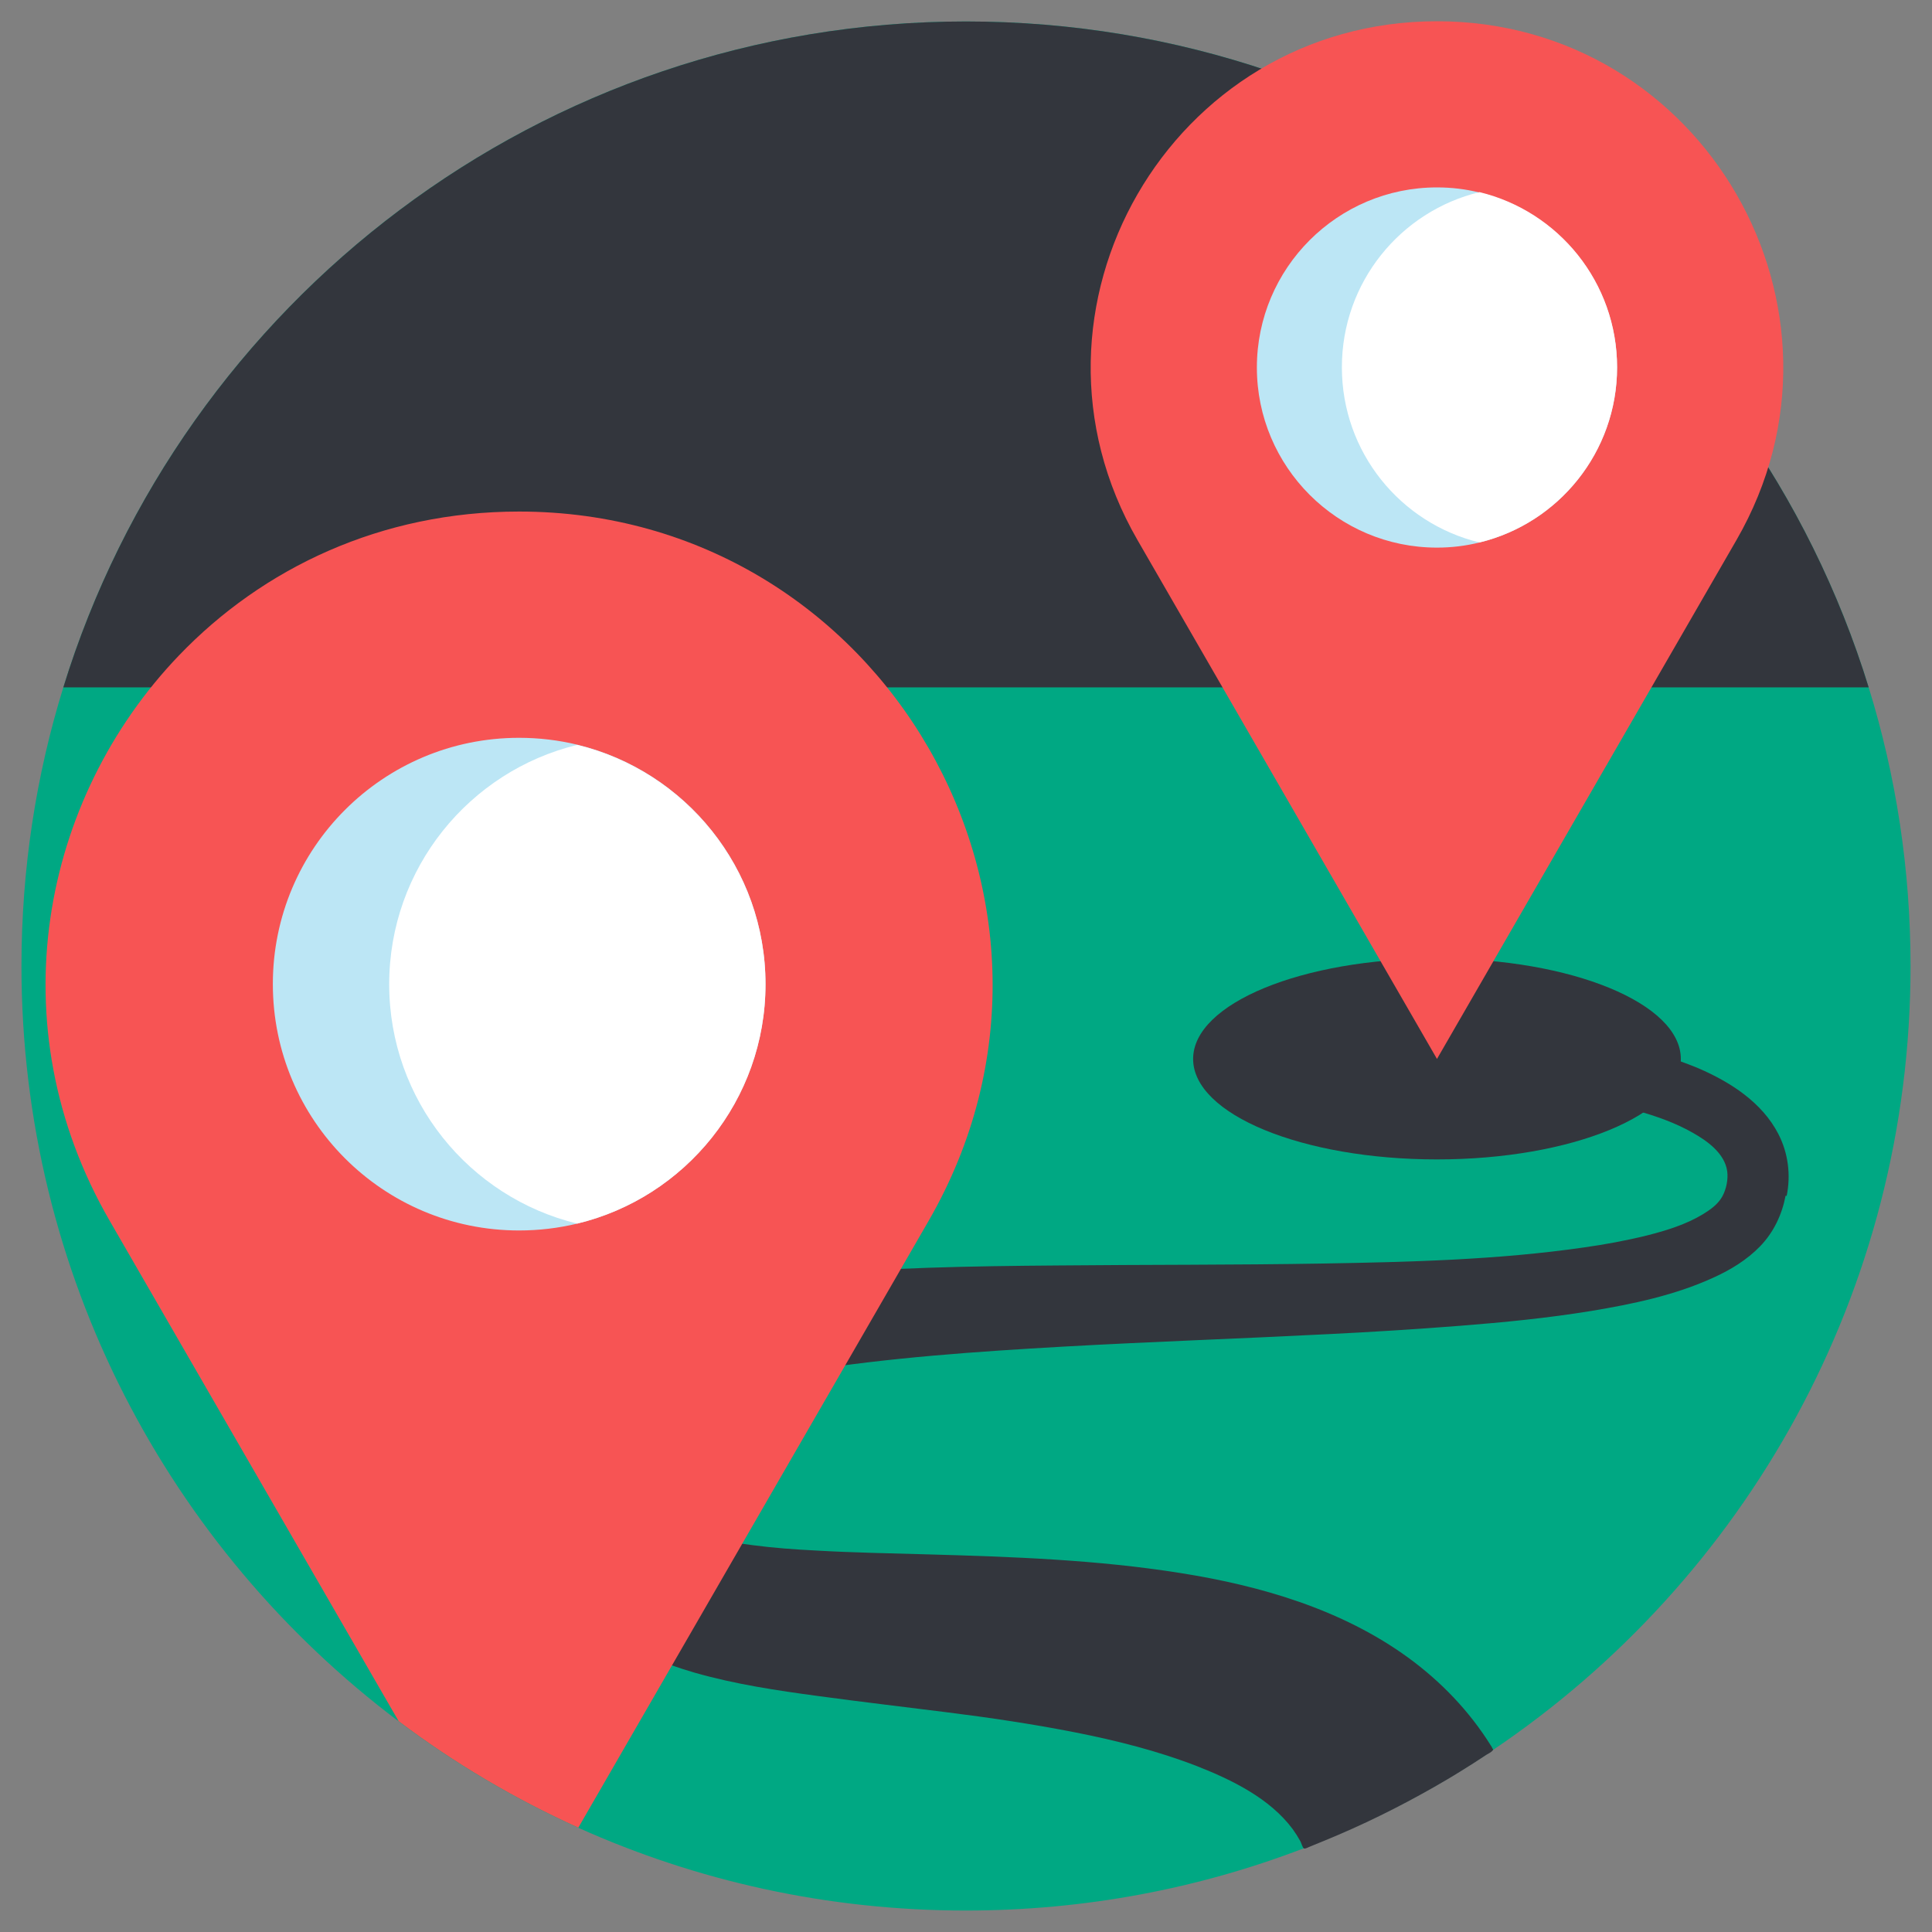
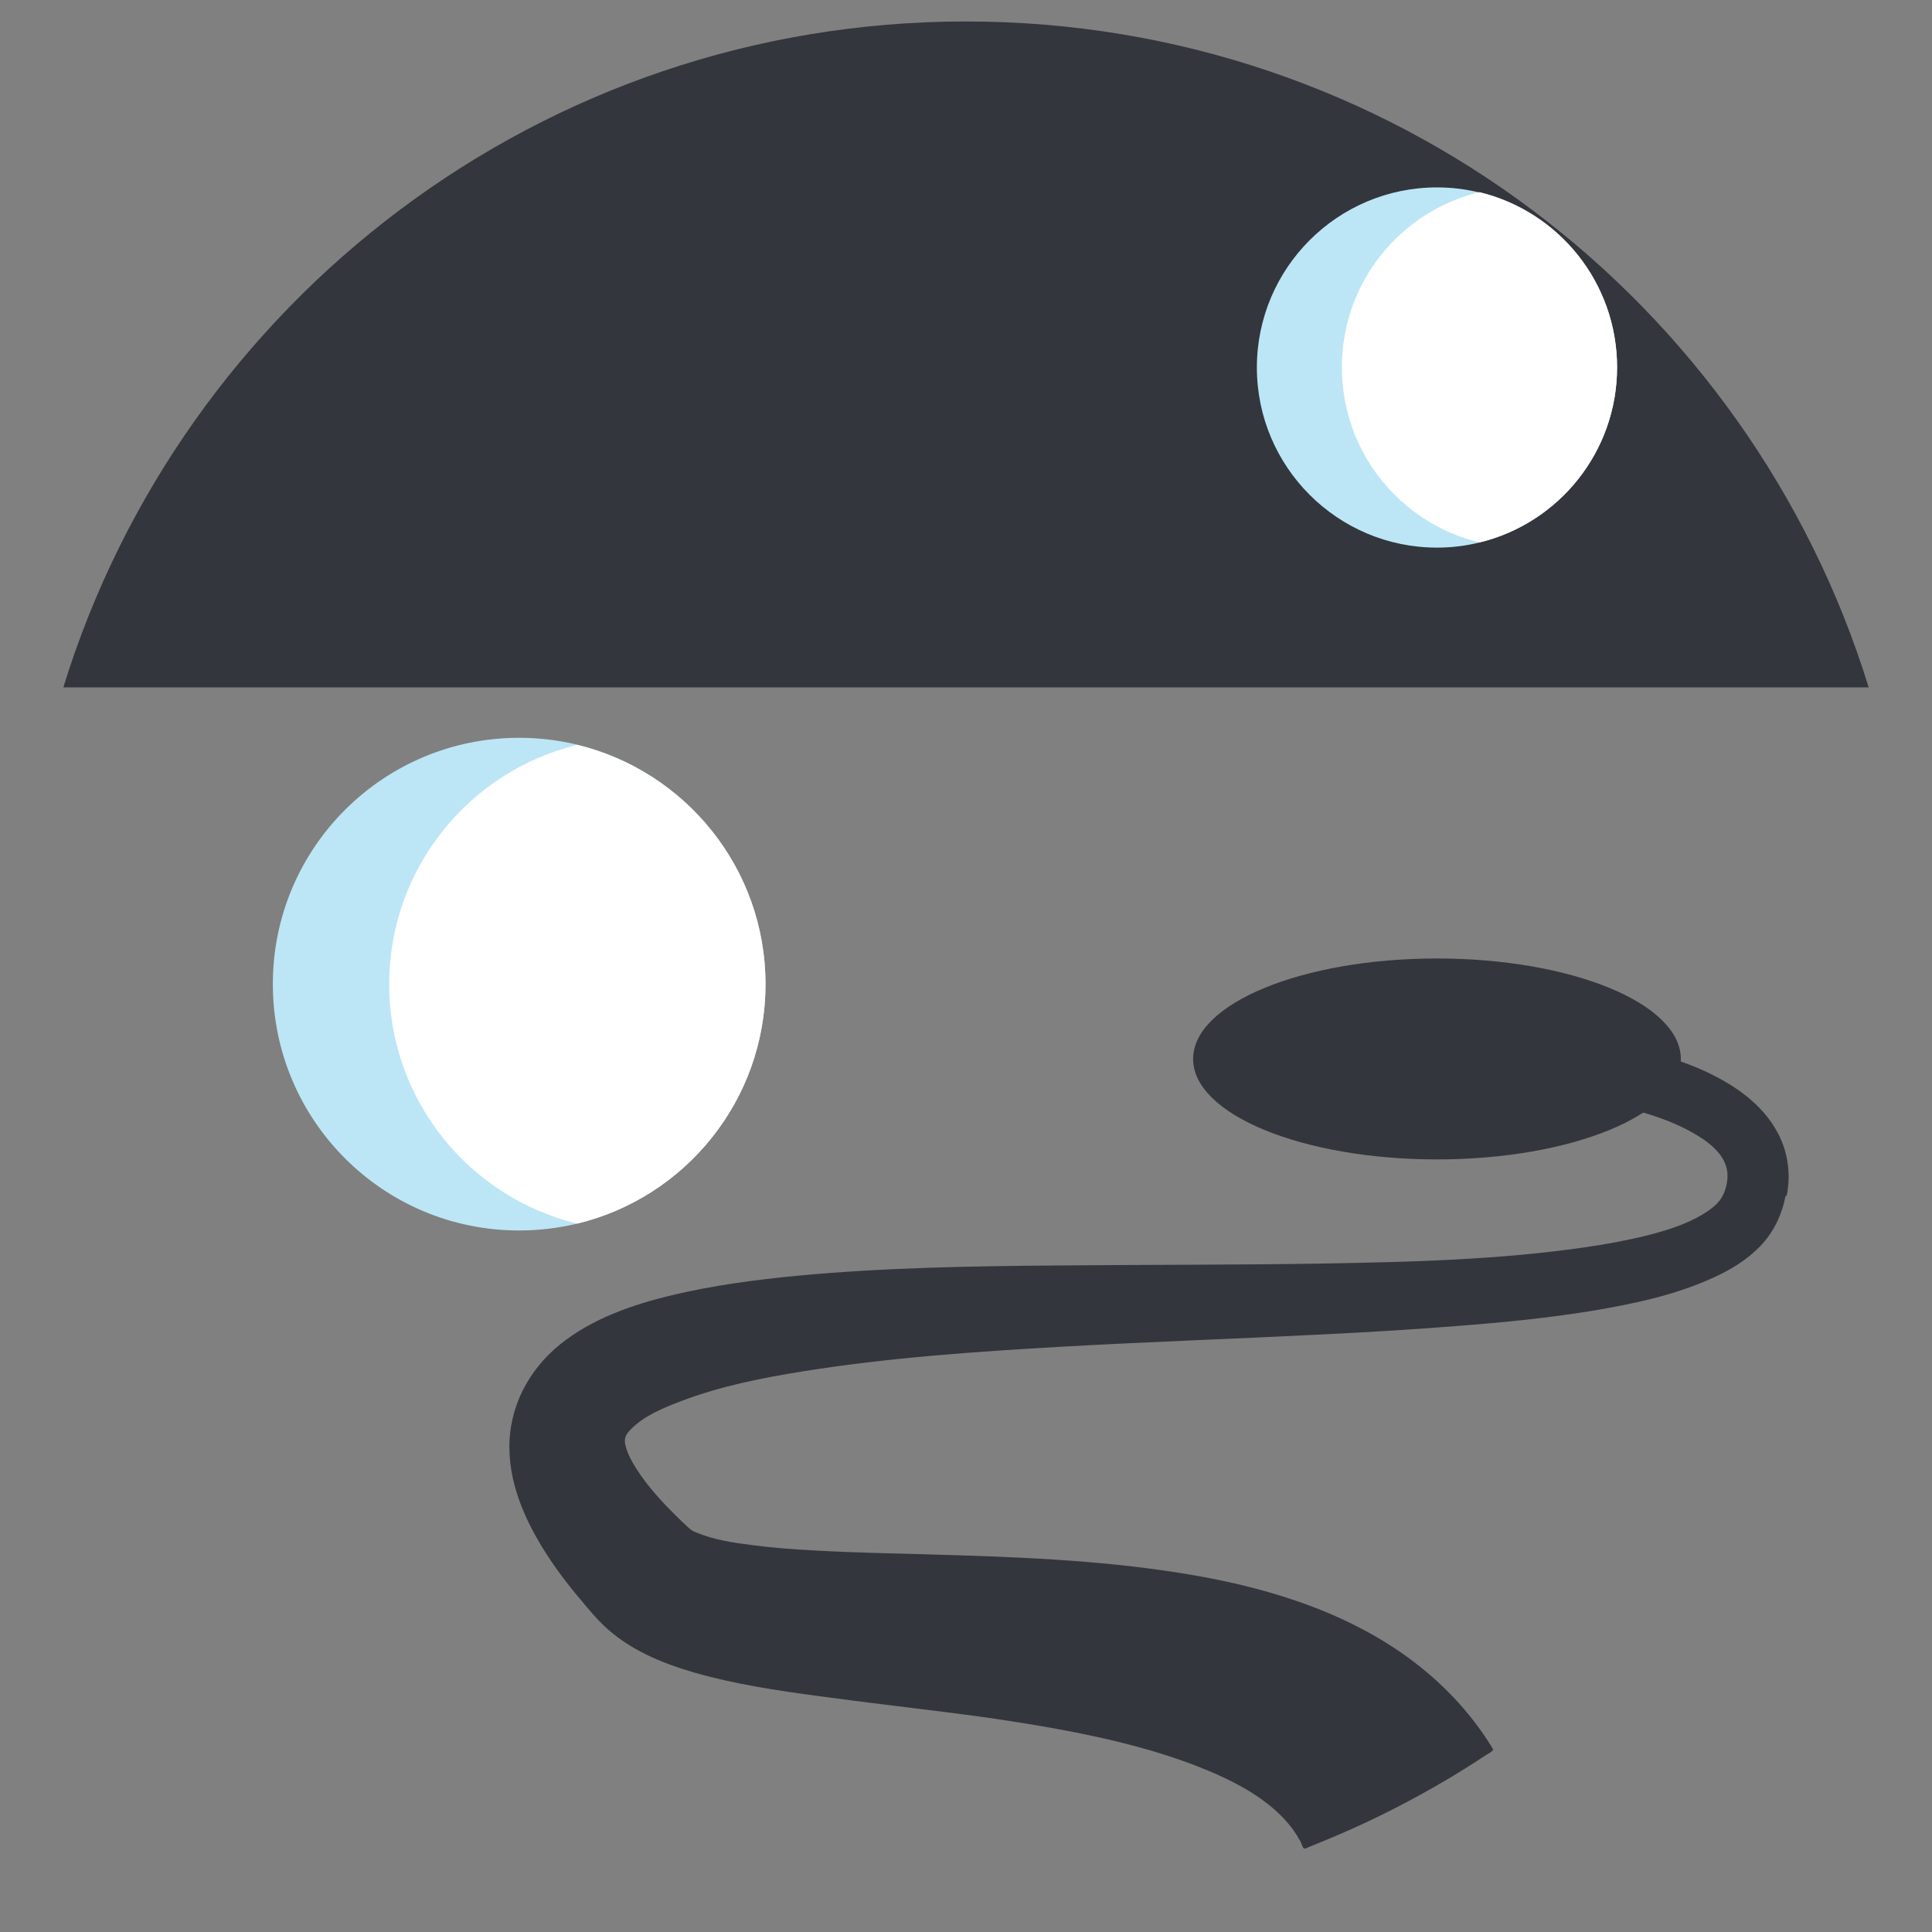
<svg xmlns="http://www.w3.org/2000/svg" id="Vrstva_1" data-name="Vrstva 1" viewBox="0 0 90 90">
  <rect x="0" y="0" width="90" height="90" fill="#808080" stroke="none" />
  <defs>
    <style>
      .cls-1 {
        fill: #f75454;
      }

      .cls-2 {
        fill: #33363d;
      }

      .cls-3 {
        fill: #00a883;
      }

      .cls-4 {
        fill: #bce6f5;
      }

      .cls-5 {
        fill: #fff;
      }
    </style>
  </defs>
-   <path class="cls-3" d="M89,45c0,15.21-7.72,28.61-19.45,36.52-2.74,1.85-5.7,3.39-8.84,4.59-4.88,1.87-10.18,2.89-15.72,2.89-6.44,0-12.55-1.38-18.06-3.86-2.98-1.35-5.79-3.01-8.37-4.96C7.9,72.15,1,59.38,1,45c0-4.52.68-8.88,1.95-12.98C8.49,14.05,25.22,1,45,1s36.51,13.05,42.05,31.02c1.27,4.1,1.95,8.46,1.95,12.98Z" />
  <ellipse class="cls-2" cx="66.94" cy="49.33" rx="11.36" ry="4.68" />
  <path class="cls-2" d="M83.18,55.7c-.17.89-.56,1.71-1.19,2.36-.61.63-1.38,1.1-2.18,1.46-1.79.82-3.76,1.23-5.69,1.55-2.02.33-4.06.53-6.1.69-2.05.16-4.11.29-6.16.39-4.1.21-8.21.35-12.31.58-4.05.23-8.12.51-12.13,1.15-1.93.31-3.86.69-5.69,1.39-.82.31-1.75.69-2.37,1.34-.23.24-.3.42-.22.74.1.39.3.75.51,1.08.52.81,1.18,1.53,1.86,2.2.19.19.39.38.59.56.11.1.17.13.31.19.83.35,1.76.49,2.65.6.98.13,1.96.2,2.95.25,1.74.1,3.49.13,5.24.18,3.93.11,7.86.25,11.75.87,3.73.59,7.51,1.69,10.6,3.94,1.52,1.11,2.84,2.48,3.84,4.08.03.04.06.09.08.14.05.08.05.05,0,.12-.06.07-.19.13-.27.18-.21.14-.42.27-.63.41-.4.25-.79.5-1.2.74-.81.48-1.63.93-2.47,1.36-.86.44-1.73.85-2.62,1.23-.43.18-.85.36-1.28.53-.08.03-.27.14-.32.09-.06-.06-.11-.24-.15-.32-.11-.2-.23-.39-.36-.57-1.07-1.44-2.84-2.3-4.47-2.94-1.83-.71-3.75-1.19-5.67-1.57-1.99-.39-4-.69-6.01-.94-1.98-.25-3.96-.48-5.94-.75-1.94-.26-3.88-.55-5.77-1.09-1.56-.45-3.12-1.1-4.29-2.25-.29-.28-.56-.6-.82-.91-.63-.73-1.23-1.5-1.75-2.3-.96-1.48-1.74-3.16-1.77-4.95-.04-1.93.88-3.69,2.37-4.89,1.48-1.19,3.35-1.84,5.18-2.28,1.92-.46,3.88-.72,5.85-.91,4.04-.38,8.11-.45,12.16-.48,4.11-.04,8.22-.02,12.33-.09,4.06-.07,8.15-.17,12.17-.75.99-.14,1.97-.32,2.94-.56.9-.23,1.82-.51,2.62-1,.34-.21.69-.46.89-.83.18-.34.27-.78.22-1.16-.12-.84-.94-1.42-1.62-1.8-.81-.46-1.7-.77-2.59-1.02-.08-.02-1.06-.32-1.09-.25,0-.14.06-.31.09-.44.07-.32.14-.64.21-.96.07-.31.14-.62.2-.94,0-.02.08-.43.1-.43,0,.06.79.21.87.22.85.22,1.69.49,2.5.83,1.48.64,2.95,1.58,3.71,3.05.46.89.59,1.91.39,2.89Z" />
  <path class="cls-2" d="M87.05,32.02H2.95C8.49,14.05,25.22,1,45,1s36.51,13.05,42.05,31.02Z" />
  <g>
-     <path class="cls-1" d="M43.26,56.87l-16.32,28.27c-2.98-1.35-5.79-3.01-8.37-4.96l-13.46-23.31C-.16,47.75,1.93,37.22,8.33,30.54c3.91-4.08,9.42-6.71,15.85-6.71,16.96,0,27.55,18.36,19.08,33.04Z" />
    <path class="cls-4" d="M35.66,45.85c0,5.4-3.74,9.94-8.77,11.15-.87.21-1.78.32-2.71.32-6.34,0-11.47-5.14-11.47-11.48s5.14-11.47,11.47-11.47c.93,0,1.84.11,2.71.32,5.03,1.22,8.77,5.75,8.77,11.15Z" />
    <path class="cls-5" d="M35.66,45.85c0,5.4-3.74,9.94-8.77,11.15-5.03-1.22-8.76-5.75-8.76-11.15s3.73-9.93,8.76-11.15c5.03,1.22,8.77,5.75,8.77,11.15Z" />
  </g>
  <g>
-     <path class="cls-1" d="M66.94,49.33l13.95-24.17c6.2-10.74-1.55-24.17-13.95-24.17h0c-12.4,0-20.15,13.43-13.95,24.17l13.95,24.17Z" />
    <path class="cls-4" d="M75.33,17.11c0,3.95-2.73,7.27-6.41,8.16-.64.16-1.3.24-1.98.24-4.63,0-8.39-3.76-8.39-8.39s3.76-8.39,8.39-8.39c.68,0,1.35.08,1.98.24,3.68.89,6.41,4.2,6.41,8.16Z" />
    <path class="cls-5" d="M75.33,17.11c0,3.95-2.73,7.27-6.41,8.16-3.68-.89-6.41-4.2-6.41-8.16s2.73-7.27,6.41-8.16c3.68.89,6.41,4.2,6.41,8.16Z" />
  </g>
</svg>